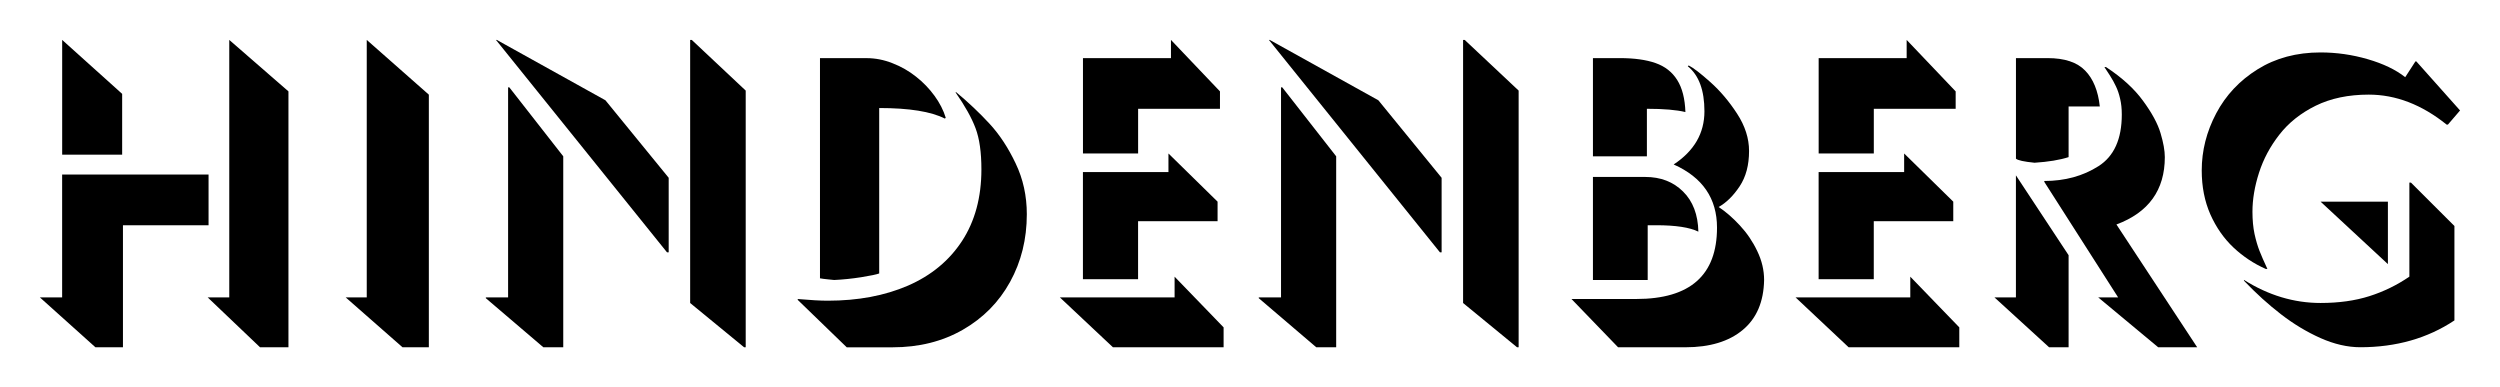
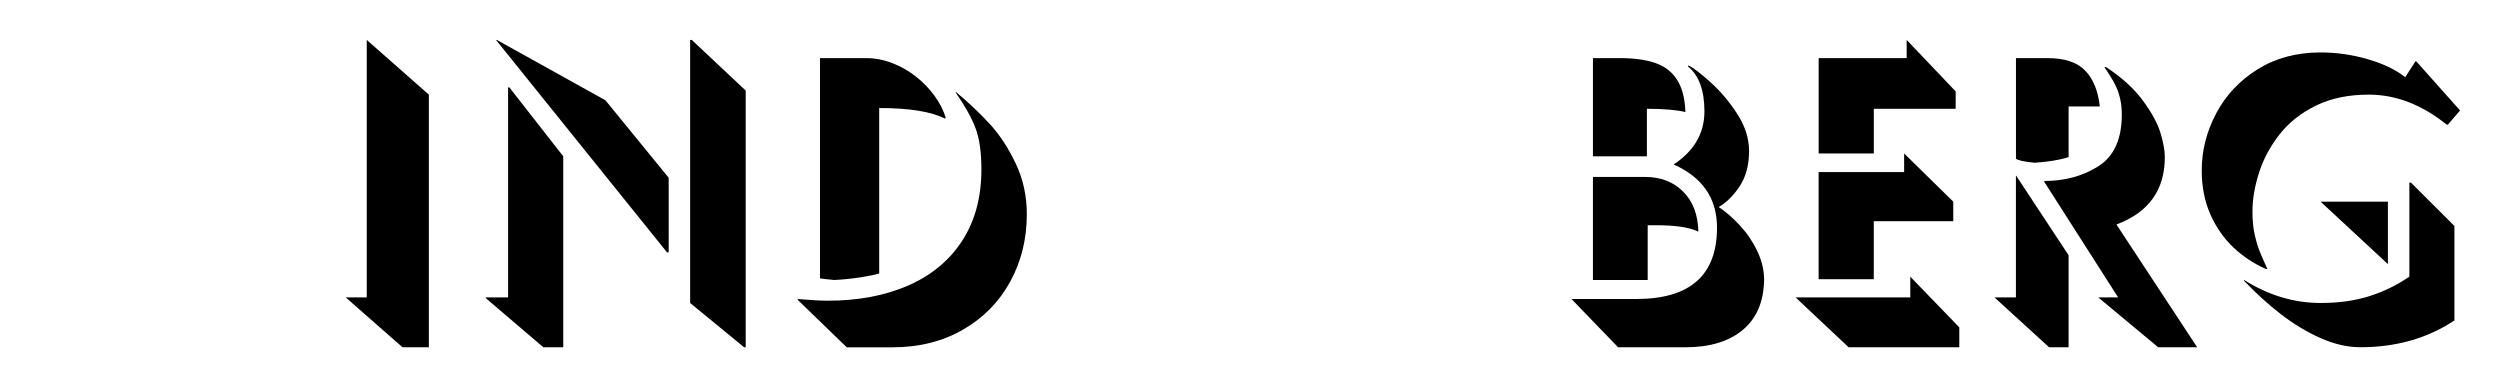
<svg xmlns="http://www.w3.org/2000/svg" id="svg8" version="1.1" viewBox="0 0 62.645 9.702" height="9.702mm" width="62.645mm">
  <defs id="defs2" />
  <g transform="translate(-24.515,-110.065)" id="layer1">
-     <path d="m 27.576,112.417 v 1.523 h -1.503 v -2.875 z m 0.02,3.292 v 3.058 h -0.69 l -1.392,-1.25 h 0.558 v -3.078 h 3.669 v 1.27 z m 4.147,-3.354 v 6.412 h -0.712 l -1.312,-1.25 h 0.541 v -6.452 z" style="font-style:normal;font-variant:normal;font-weight:normal;font-stretch:normal;font-size:medium;line-height:1.25;font-family:Umbrella;-inkscape-font-specification:Umbrella;letter-spacing:0px;word-spacing:0px;fill:#000000;fill-opacity:1;stroke:none;stroke-width:0.318" id="path819" />
    <path d="m 35.261,112.437 v 6.33 h -0.66 l -1.424,-1.25 h 0.528 v -6.452 z" style="font-style:normal;font-variant:normal;font-weight:normal;font-stretch:normal;font-size:medium;line-height:1.25;font-family:Umbrella;-inkscape-font-specification:Umbrella;letter-spacing:0px;word-spacing:0px;fill:#000000;fill-opacity:1;stroke:none;stroke-width:0.318" id="path821" />
    <path d="m 38.629,113.982 v 4.785 h -0.499 l -1.441,-1.23 v -0.02 h 0.558 v -5.264 h 0.03 z m 1.057,-1.404 1.585,1.942 v 1.868 h -0.042 l -4.286,-5.323 h 0.02 z m 3.515,-0.243 v 6.432 h -0.04 l -1.352,-1.109 v -6.593 h 0.04 z" style="font-style:normal;font-variant:normal;font-weight:normal;font-stretch:normal;font-size:medium;line-height:1.25;font-family:Umbrella;-inkscape-font-specification:Umbrella;letter-spacing:0px;word-spacing:0px;fill:#000000;fill-opacity:1;stroke:none;stroke-width:0.318" id="path823" />
    <path d="m 46.232,111.522 q 0.327,0 0.647,0.127 0.322,0.124 0.59,0.337 0.268,0.211 0.464,0.481 0.196,0.27 0.28,0.548 l -0.02,0.022 q -0.518,-0.265 -1.647,-0.265 v 4.145 q -0.097,0.037 -0.449,0.094 -0.35,0.055 -0.68,0.07 -0.057,-0.007 -0.166,-0.017 -0.107,-0.01 -0.189,-0.025 v -5.517 z m 4.013,3.912 q 0,0.933 -0.419,1.694 -0.419,0.761 -1.186,1.201 -0.766,0.439 -1.759,0.439 h -1.148 l -1.228,-1.188 v -0.022 q 0.479,0.042 0.752,0.042 1.136,0 2.009,-0.377 0.873,-0.38 1.357,-1.121 0.484,-0.744 0.484,-1.793 0,-0.642 -0.146,-1.029 -0.144,-0.387 -0.504,-0.903 h 0.02 q 0.461,0.384 0.836,0.791 0.375,0.407 0.652,0.992 0.28,0.583 0.28,1.275 z" style="font-style:normal;font-variant:normal;font-weight:normal;font-stretch:normal;font-size:medium;line-height:1.25;font-family:Umbrella;-inkscape-font-specification:Umbrella;letter-spacing:0px;word-spacing:0px;fill:#000000;fill-opacity:1;stroke:none;stroke-width:0.318" id="path825" />
-     <path d="m 53.857,111.065 1.228,1.29 v 0.437 h -2.051 v 1.119 h -1.382 v -2.389 h 2.205 z m 1.168,4.053 v 0.489 h -1.992 v 1.454 h -1.382 v -2.684 h 2.143 v -0.466 z m -1.077,1.88 1.228,1.27 v 0.499 h -2.773 l -1.33,-1.25 h 2.875 z" style="font-style:normal;font-variant:normal;font-weight:normal;font-stretch:normal;font-size:medium;line-height:1.25;font-family:Umbrella;-inkscape-font-specification:Umbrella;letter-spacing:0px;word-spacing:0px;fill:#000000;fill-opacity:1;stroke:none;stroke-width:0.318" id="path827" />
-     <path d="m 57.997,113.982 v 4.785 h -0.499 l -1.441,-1.23 v -0.02 h 0.558 v -5.264 h 0.03 z m 1.057,-1.404 1.585,1.942 v 1.868 h -0.042 l -4.286,-5.323 h 0.02 z m 3.515,-0.243 v 6.432 h -0.04 l -1.352,-1.109 v -6.593 h 0.04 z" style="font-style:normal;font-variant:normal;font-weight:normal;font-stretch:normal;font-size:medium;line-height:1.25;font-family:Umbrella;-inkscape-font-specification:Umbrella;letter-spacing:0px;word-spacing:0px;fill:#000000;fill-opacity:1;stroke:none;stroke-width:0.318" id="path829" />
    <path d="m 66.748,112.873 q -0.335,-0.082 -0.965,-0.082 v 1.191 h -1.352 v -2.461 h 0.67 q 0.546,0 0.898,0.124 0.355,0.124 0.543,0.424 0.189,0.298 0.206,0.804 z m 1.595,0.975 q 0,0.531 -0.236,0.886 -0.236,0.355 -0.526,0.518 0.265,0.174 0.531,0.461 0.268,0.288 0.437,0.645 0.171,0.355 0.171,0.722 -0.015,0.821 -0.536,1.253 -0.521,0.434 -1.436,0.434 h -1.687 l -1.168,-1.21 h 1.625 q 2.022,0 2.022,-1.788 0,-1.099 -1.086,-1.583 0.771,-0.508 0.771,-1.332 0,-0.789 -0.417,-1.129 l 0.022,-0.02 q 0.174,0.087 0.543,0.417 0.37,0.33 0.67,0.791 0.3,0.461 0.3,0.935 z m -1.27,2.022 q -0.325,-0.161 -1.057,-0.161 h -0.213 v 1.372 h -1.372 v -2.582 h 1.31 q 0.58,0 0.948,0.365 0.37,0.365 0.384,1.007 z" style="font-style:normal;font-variant:normal;font-weight:normal;font-stretch:normal;font-size:medium;line-height:1.25;font-family:Umbrella;-inkscape-font-specification:Umbrella;letter-spacing:0px;word-spacing:0px;fill:#000000;fill-opacity:1;stroke:none;stroke-width:0.318" id="path831" />
    <path d="m 72.292,111.065 1.228,1.29 v 0.437 h -2.051 v 1.119 h -1.382 v -2.389 h 2.205 z m 1.168,4.053 v 0.489 h -1.992 v 1.454 h -1.382 v -2.684 h 2.143 v -0.466 z m -1.077,1.88 1.228,1.27 v 0.499 h -2.773 l -1.33,-1.25 h 2.875 z" style="font-style:normal;font-variant:normal;font-weight:normal;font-stretch:normal;font-size:medium;line-height:1.25;font-family:Umbrella;-inkscape-font-specification:Umbrella;letter-spacing:0px;word-spacing:0px;fill:#000000;fill-opacity:1;stroke:none;stroke-width:0.318" id="path833" />
    <path d="m 76.35,112.732 v 1.27 q -0.332,0.107 -0.853,0.141 -0.399,-0.04 -0.466,-0.102 v -2.52 h 0.791 q 0.642,0 0.943,0.313 0.303,0.31 0.367,0.898 z m 0,3.728 v 2.307 h -0.489 l -1.369,-1.25 h 0.538 v -3.058 z m 1.198,-0.771 2.024,3.078 h -0.977 l -1.503,-1.25 h 0.499 l -1.85,-2.895 v -0.022 q 0.776,0 1.359,-0.372 0.583,-0.372 0.583,-1.292 0,-0.223 -0.042,-0.397 -0.04,-0.176 -0.104,-0.308 -0.062,-0.134 -0.151,-0.273 -0.089,-0.139 -0.139,-0.213 h 0.04 q 0.598,0.392 0.928,0.846 0.332,0.451 0.439,0.811 0.107,0.357 0.107,0.6 0,1.235 -1.21,1.687 z" style="font-style:normal;font-variant:normal;font-weight:normal;font-stretch:normal;font-size:medium;line-height:1.25;font-family:Umbrella;-inkscape-font-specification:Umbrella;letter-spacing:0px;word-spacing:0px;fill:#000000;fill-opacity:1;stroke:none;stroke-width:0.318" id="path835" />
    <path d="m 85.041,111.603 h 0.022 l 1.096,1.23 -0.305,0.355 h -0.03 q -0.935,-0.752 -1.952,-0.752 -0.764,0 -1.33,0.278 -0.563,0.278 -0.91,0.724 -0.347,0.444 -0.511,0.957 -0.164,0.511 -0.164,0.977 0,0.308 0.052,0.556 0.055,0.246 0.124,0.422 0.069,0.176 0.198,0.454 h -0.04 q -0.446,-0.196 -0.809,-0.536 -0.362,-0.342 -0.58,-0.831 -0.216,-0.491 -0.216,-1.101 0,-0.744 0.362,-1.429 0.362,-0.685 1.039,-1.106 0.677,-0.422 1.575,-0.422 0.603,0 1.183,0.169 0.583,0.169 0.94,0.451 z m -0.69,3.515 v 1.565 l -1.687,-1.565 z m 1.667,0.61 v 2.366 q -1.01,0.672 -2.359,0.672 -0.481,0 -1,-0.231 -0.516,-0.231 -0.987,-0.595 -0.471,-0.362 -0.928,-0.841 v -0.02 q 0.918,0.578 1.92,0.578 0.685,0 1.223,-0.171 0.538,-0.171 1.002,-0.489 v -2.356 h 0.04 z" style="font-style:normal;font-variant:normal;font-weight:normal;font-stretch:normal;font-size:medium;line-height:1.25;font-family:Umbrella;-inkscape-font-specification:Umbrella;letter-spacing:0px;word-spacing:0px;fill:#000000;fill-opacity:1;stroke:none;stroke-width:0.318" id="path837" />
  </g>
</svg>